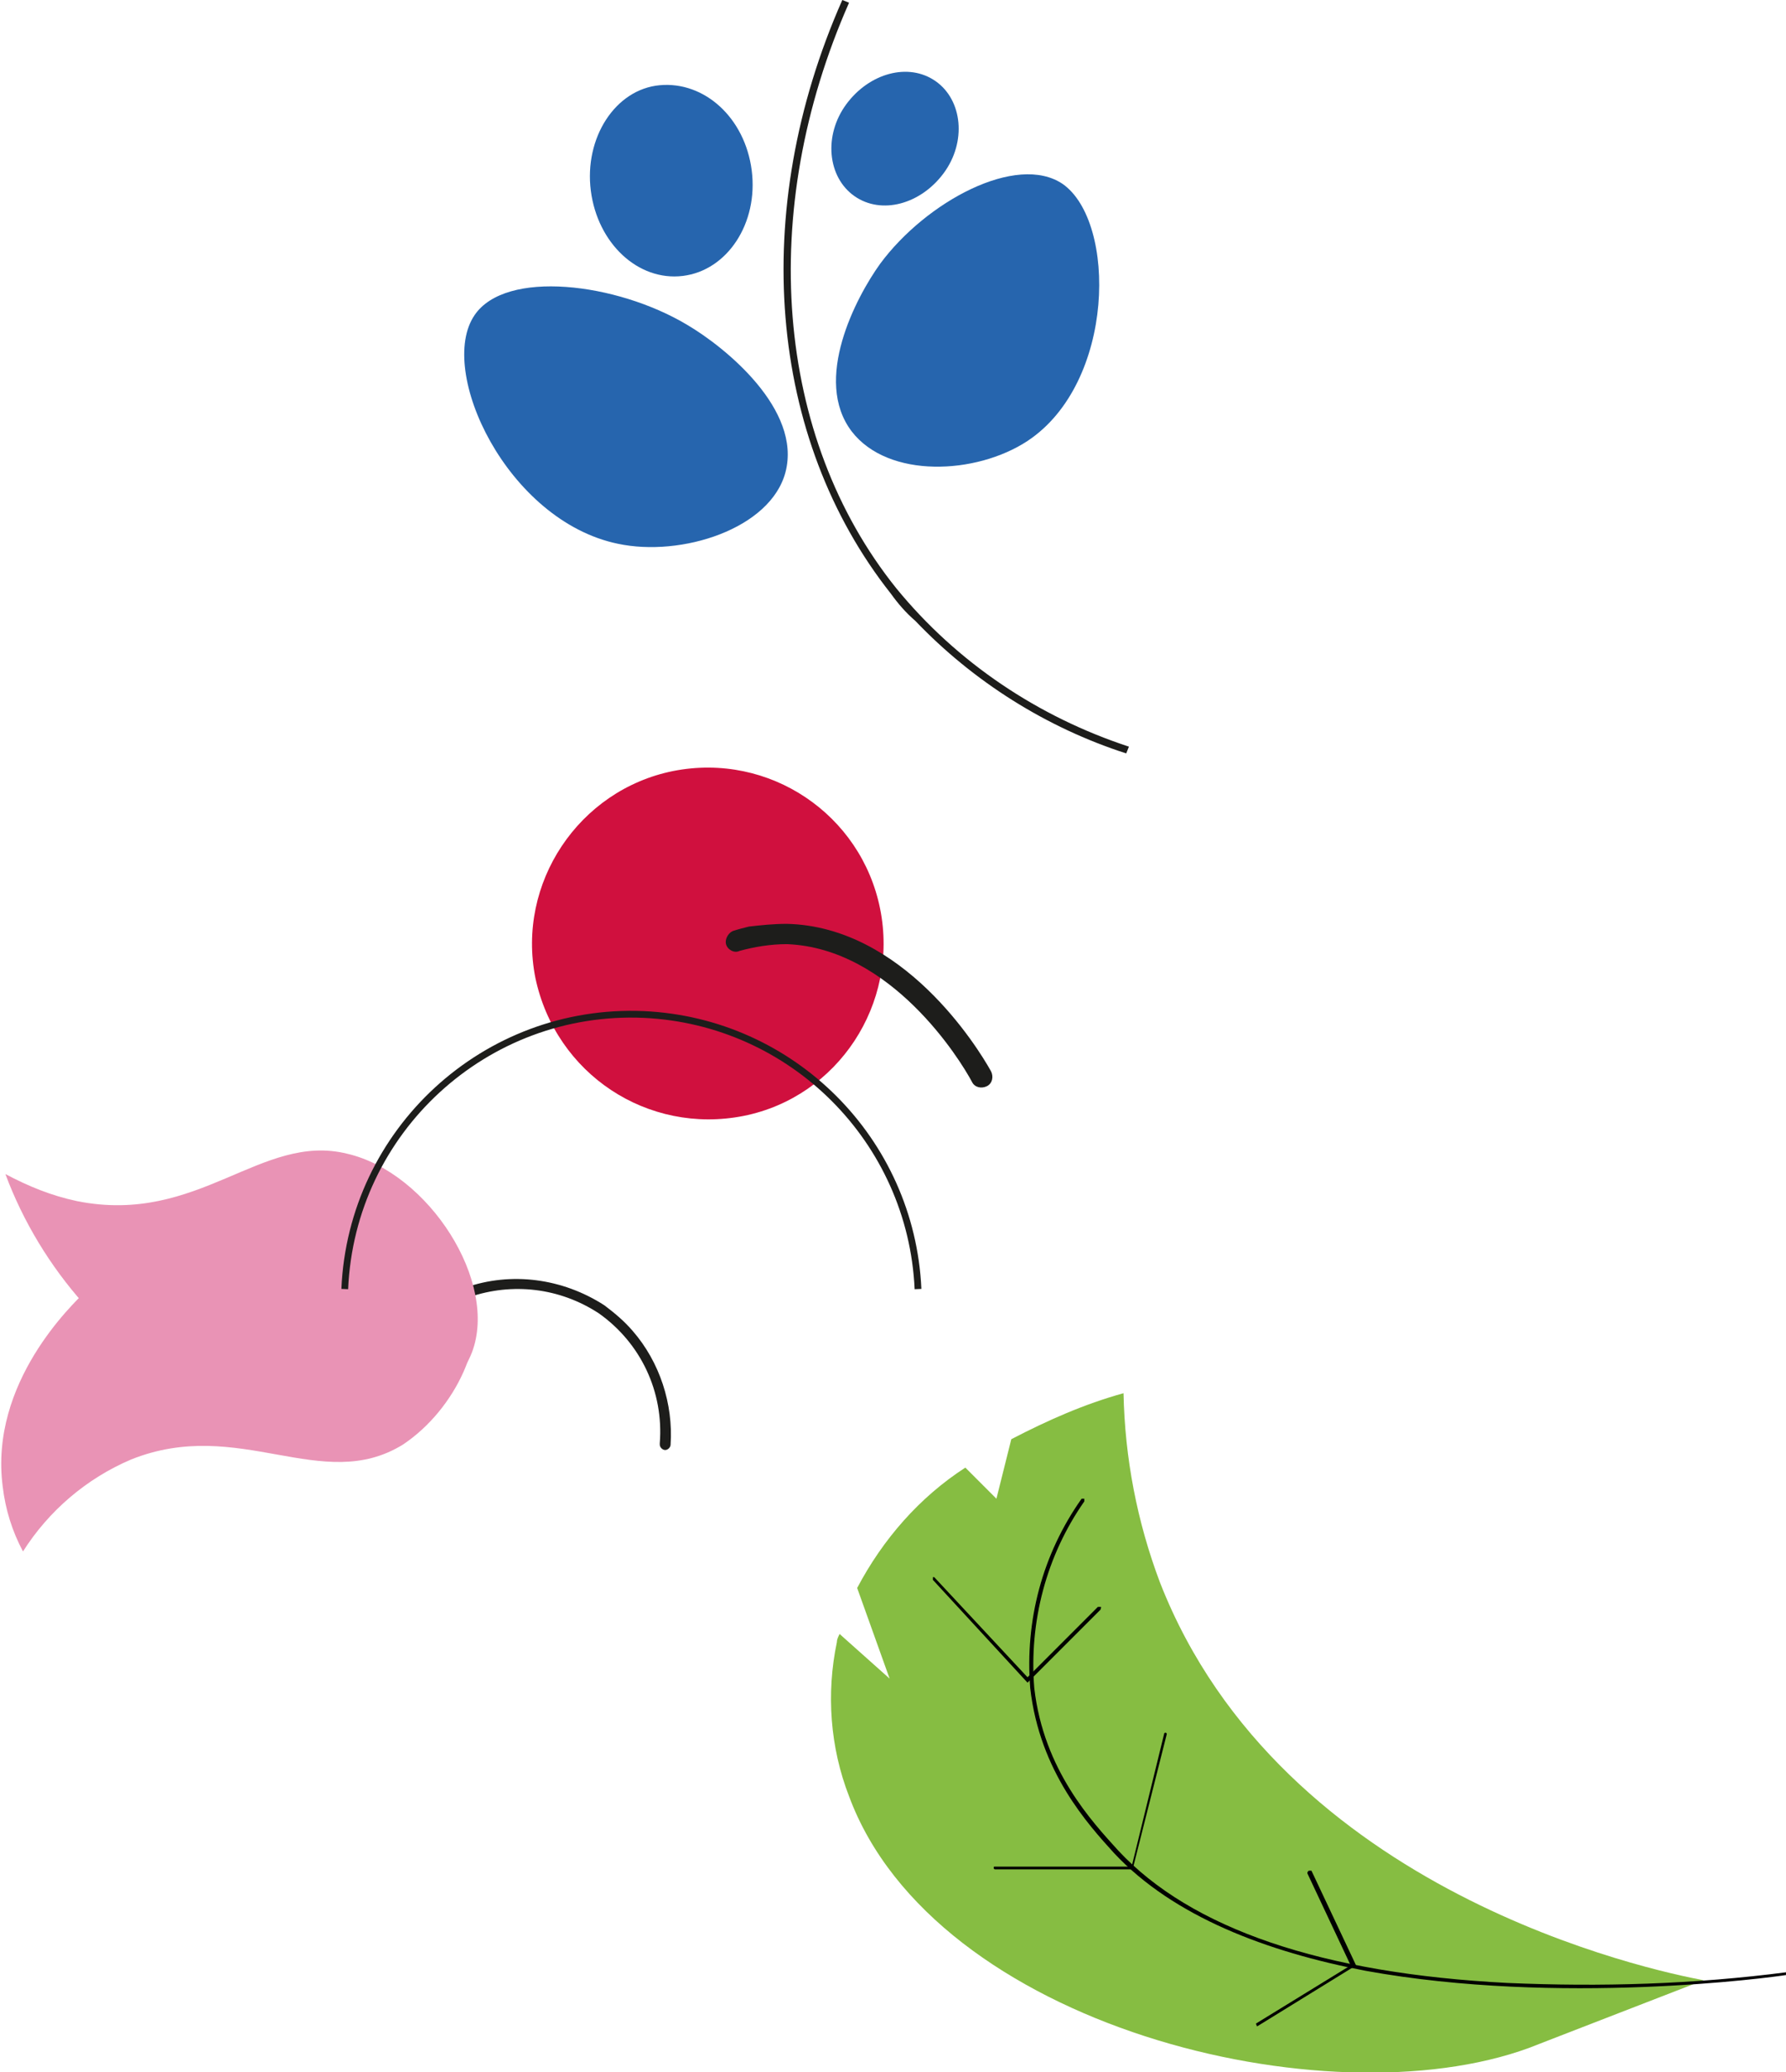
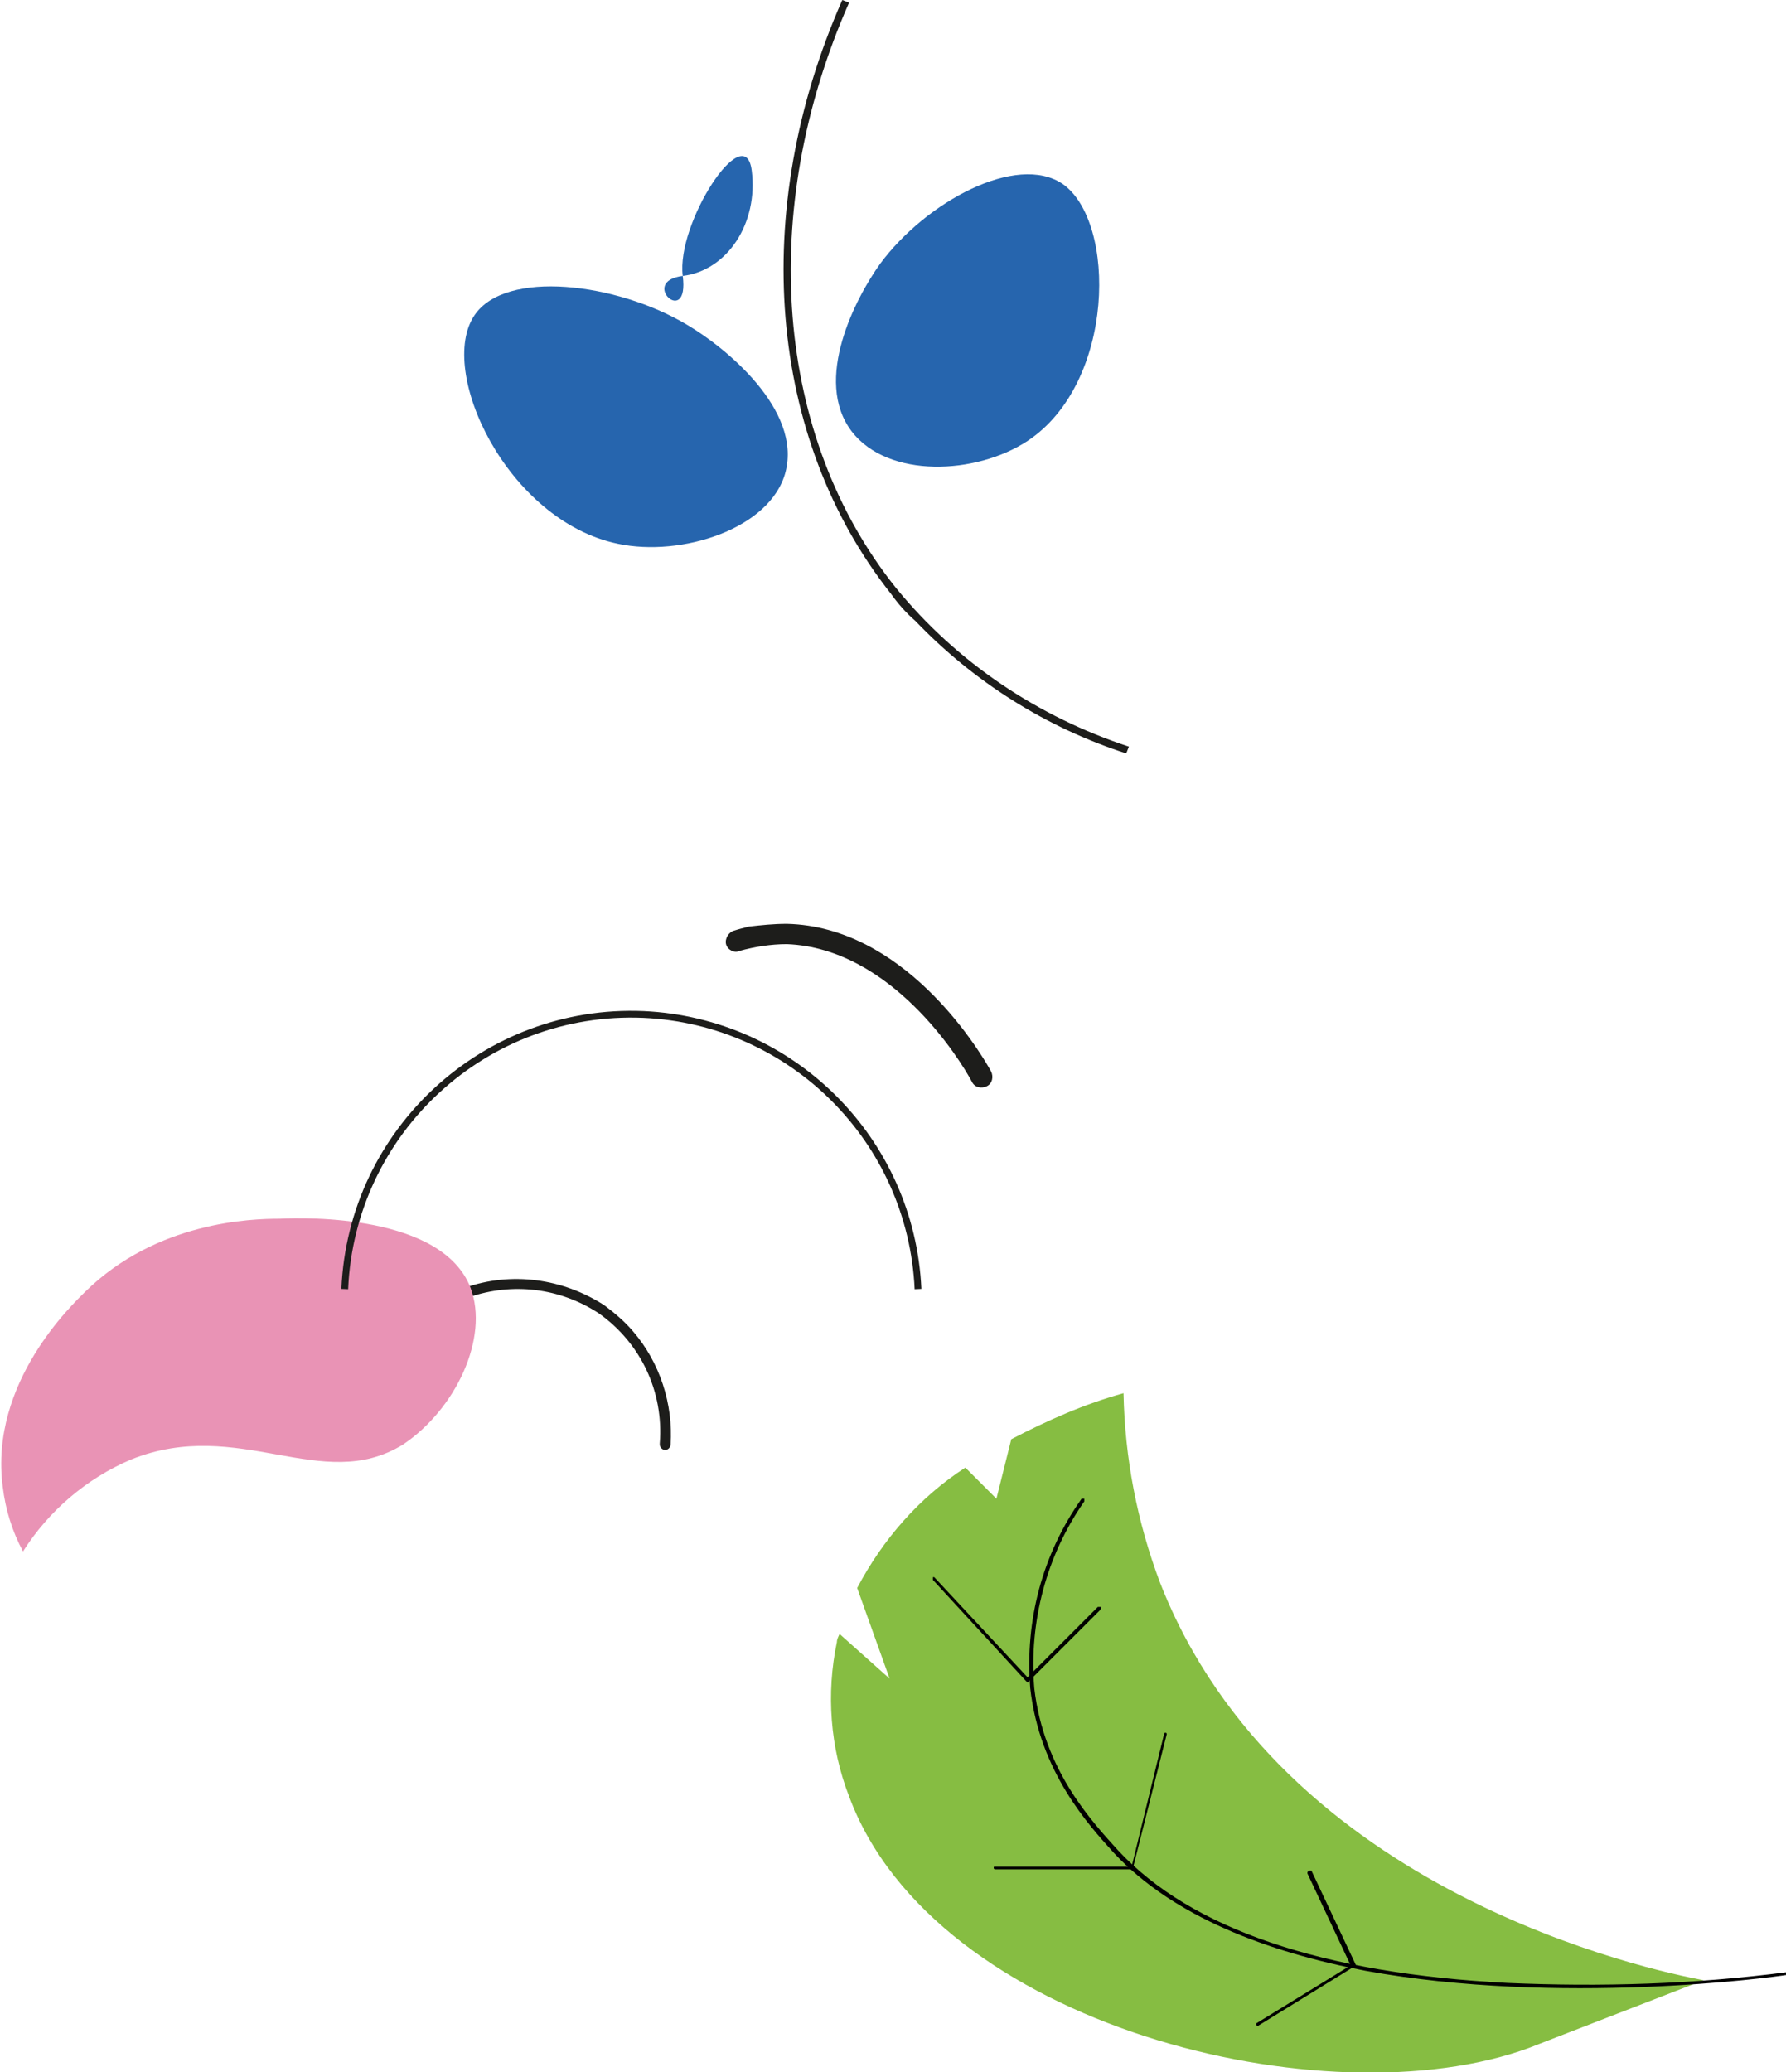
<svg xmlns="http://www.w3.org/2000/svg" xmlns:xlink="http://www.w3.org/1999/xlink" version="1.1" id="Слой_1" x="0px" y="0px" viewBox="0 0 132.1 153.2" style="enable-background:new 0 0 132.1 153.2;" xml:space="preserve">
  <style type="text/css"> .st0{clip-path:url(#SVGID_00000113328611512203419030000005235274552574257547_);} .st1{fill:#86BD42;} .st2{fill:#1D1D1B;} .st3{fill:#E993B5;} .st4{fill:#D0103E;} .st5{fill:#2665AE;} .st6{fill:none;stroke:#1D1D1B;stroke-width:0.5;stroke-miterlimit:10;} </style>
  <g>
    <defs>
      <rect id="SVGID_1_" x="0" width="154.1" height="153.2" />
    </defs>
    <clipPath id="SVGID_00000079444727325324337410000017245290962432546478_">
      <use xlink:href="#SVGID_1_" style="overflow:visible;" />
    </clipPath>
    <g style="clip-path:url(#SVGID_00000079444727325324337410000017245290962432546478_);">
      <path class="st1" d="M62.1,120.8c-0.1,0.2-0.2,0.4-0.2,0.6c-0.8,3.8-0.5,7.8,0.9,11.4c6.3,17,35.3,24.1,50.3,18.6 c0,0,0.5-0.2,12.9-5c-3.7-0.7-31.2-6.4-40.2-29.4c-1.7-4.5-2.6-9.2-2.7-14c-2.9,0.8-5.6,2-8.3,3.4l-1.1,4.4l-2.3-2.3 c-3.4,2.2-6.1,5.3-8,8.9l2.4,6.7L62.1,120.8" />
      <path d="M101,145.7c-7.3-1.4-14.2-4-18.6-8.7c-1.9-2.1-5.5-6-6.2-12.2c-0.4-5,0.9-9.9,3.8-14c0,0,0.1,0,0.2,0c0,0,0,0,0,0 c0,0,0,0.1,0,0.2c-2.8,4-4.1,8.9-3.7,13.8c0.7,6.1,4.3,9.9,6.2,12c5.4,5.8,15.1,9.1,28.8,9.8c6.9,0.3,13.8,0.1,20.7-0.8 c0,0,0,0,0,0c0.1,0,0.1,0,0.1,0.1c0,0,0,0,0,0c0,0.1,0,0.1-0.1,0.1C131,146.2,115.3,148.3,101,145.7" />
      <path d="M69,116.8c0,0,0-0.1,0-0.2c0,0,0,0,0,0c0,0,0.1,0,0.1,0L76,124l5.2-5.2c0,0,0,0,0,0c0,0,0.1,0,0.2,0s0,0.1,0,0.2l-5.3,5.3 l-0.1,0.1L69,116.8z" />
      <path d="M73.6,138.2c-0.1,0-0.1-0.1-0.1-0.1c0,0,0,0,0,0c0-0.1,0-0.1,0.1-0.1h10.1l2.4-9.8c0,0,0,0,0,0c0-0.1,0.1-0.1,0.1-0.1 c0,0,0,0,0,0c0.1,0,0.1,0.1,0.1,0.1l-2.5,9.9v0.1L73.6,138.2L73.6,138.2" />
      <path d="M93,149.8C92.9,149.8,92.9,149.7,93,149.8c-0.1-0.1-0.1-0.2-0.1-0.2l7-4.3l-3.2-6.8c0-0.1,0-0.1,0.1-0.2c0,0,0.1,0,0.2,0 l3.3,7L93,149.8C93,149.7,93,149.7,93,149.8" />
      <path class="st2" d="M46.8,98.4c-0.6-0.7-1.3-1.3-2.1-1.9c-3.1-2-6.9-2.5-10.3-1.3c-0.2,0.1-0.3,0.3-0.2,0.5c0,0,0,0,0,0 c0.1,0.2,0.3,0.3,0.5,0.2c3.2-1.1,6.7-0.7,9.6,1.2c3.1,2.2,4.8,5.8,4.5,9.6c0,0,0,0.1,0,0.1c0,0.2,0.2,0.4,0.4,0.4 c0.2,0,0.4-0.2,0.4-0.4C49.8,103.8,48.8,100.7,46.8,98.4" />
-       <path class="st3" d="M34.9,100c2-5.2-3.2-13.3-9.2-14.7c-6.4-1.6-11,5.3-20,3.5c-1.9-0.4-3.6-1.1-5.3-2c1.3,3.5,3.3,6.8,5.8,9.6 c2.3,2.6,8.4,9.5,17,9.3C23.6,105.7,32.8,105.4,34.9,100" />
      <path class="st3" d="M34.8,95.2c-2.1-5.4-12.1-5.2-14.1-5.1c-2.1,0-9.1,0.2-14.4,5.4c-0.9,0.9-7.1,6.7-6.1,14.4 c0.2,1.7,0.7,3.3,1.5,4.8c1.9-3,4.7-5.4,8-6.8c8-3.2,14.1,2.6,20.1-1.1C33.7,104.2,36.2,98.9,34.8,95.2" />
-       <path class="st4" d="M39.6,72.3C39.6,72.3,39.6,72.4,39.6,72.3c1.5,7.1,8.3,11.6,15.4,10.2c7-1.4,11.5-8.3,10.1-15.3 c-1.4-7-8.2-11.6-15.3-10.2C42.8,58.4,38.2,65.3,39.6,72.3" />
      <path class="st2" d="M55.4,68.5c-0.4,0.1-0.8,0.2-1.1,0.3c-0.4,0.1-0.7,0.6-0.6,1c0,0,0,0,0,0c0.1,0.4,0.6,0.7,1,0.5 c1.1-0.3,2.3-0.5,3.5-0.5C65.9,70.1,71,78.3,71.9,80c0,0,0,0,0,0c0.2,0.4,0.7,0.5,1.1,0.3c0.4-0.2,0.5-0.7,0.3-1.1 c-1-1.8-6.5-10.7-15.1-10.9C57.2,68.3,56.3,68.4,55.4,68.5" />
      <path class="st2" d="M67.7,45.9c4.3,4.5,9.7,7.9,15.6,9.8l0.2-0.5c-6.7-2.2-12.7-6.2-17.2-11.7c-9-11.2-10.3-27.9-3.5-43.3L62.3,0 c-6.9,15.6-5.5,32.4,3.6,43.9C66.4,44.6,67,45.3,67.7,45.9" />
      <path class="st5" d="M58.1,34.9c1.2-4.6-4.4-9.2-7.3-10.9c-5.2-3.1-13.4-4.1-15.7-0.7c-2.8,4.1,2.4,15.2,10.6,16.9 C50.4,41.2,57,39.1,58.1,34.9" />
      <path class="st5" d="M63,31.9c-2.9-3.8,0.3-9.9,2.1-12.4c3.4-4.6,10.1-8.2,13.5-5.9c4,2.8,3.9,14.7-2.6,19 C72.2,35.1,65.7,35.4,63,31.9" />
-       <path class="st5" d="M50.5,20.4c3.3-0.4,5.6-3.9,5.1-7.8S52.1,6,48.8,6.3s-5.6,3.9-5.1,7.8S47.2,20.8,50.5,20.4" />
-       <path class="st5" d="M63.2,14.5c2,1.4,4.9,0.6,6.6-1.7c1.7-2.3,1.4-5.4-0.6-6.8c-2-1.4-4.9-0.6-6.6,1.7S61.2,13.1,63.2,14.5" />
+       <path class="st5" d="M50.5,20.4c3.3-0.4,5.6-3.9,5.1-7.8s-5.6,3.9-5.1,7.8S47.2,20.8,50.5,20.4" />
      <path class="st6" d="M67.9,95.3c-0.5-11-9.3-19.8-20.3-20.3C35.9,74.5,26,83.6,25.5,95.3" />
    </g>
  </g>
</svg>